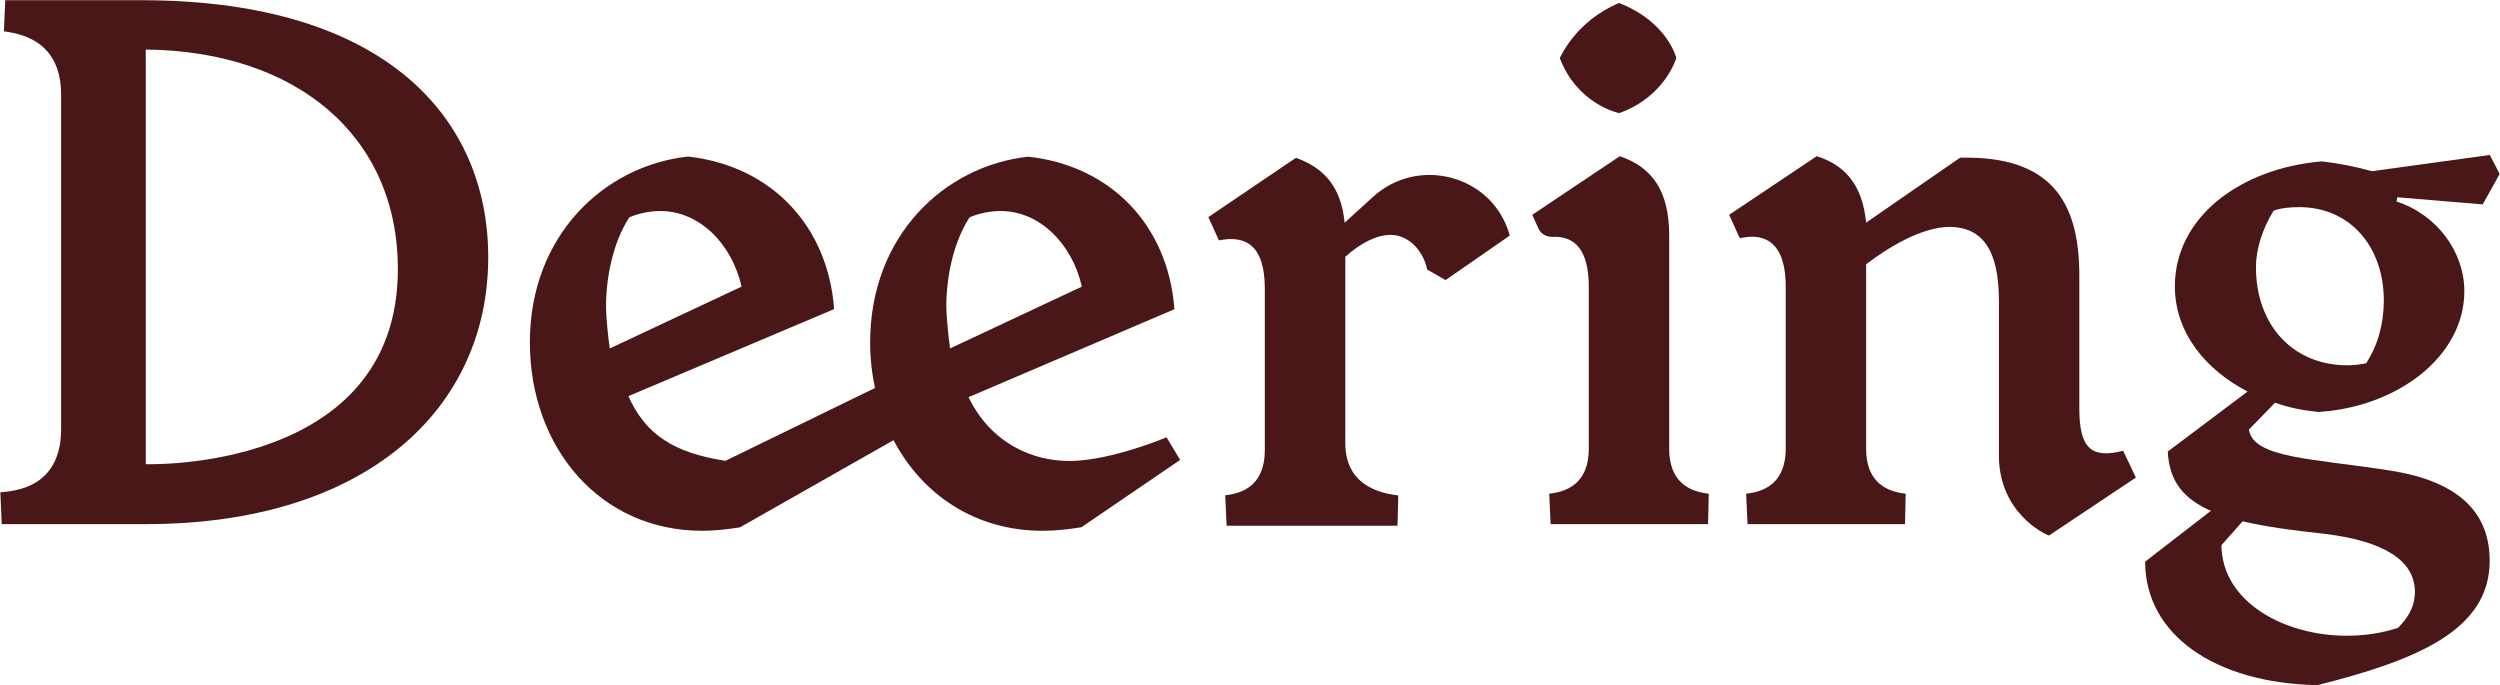
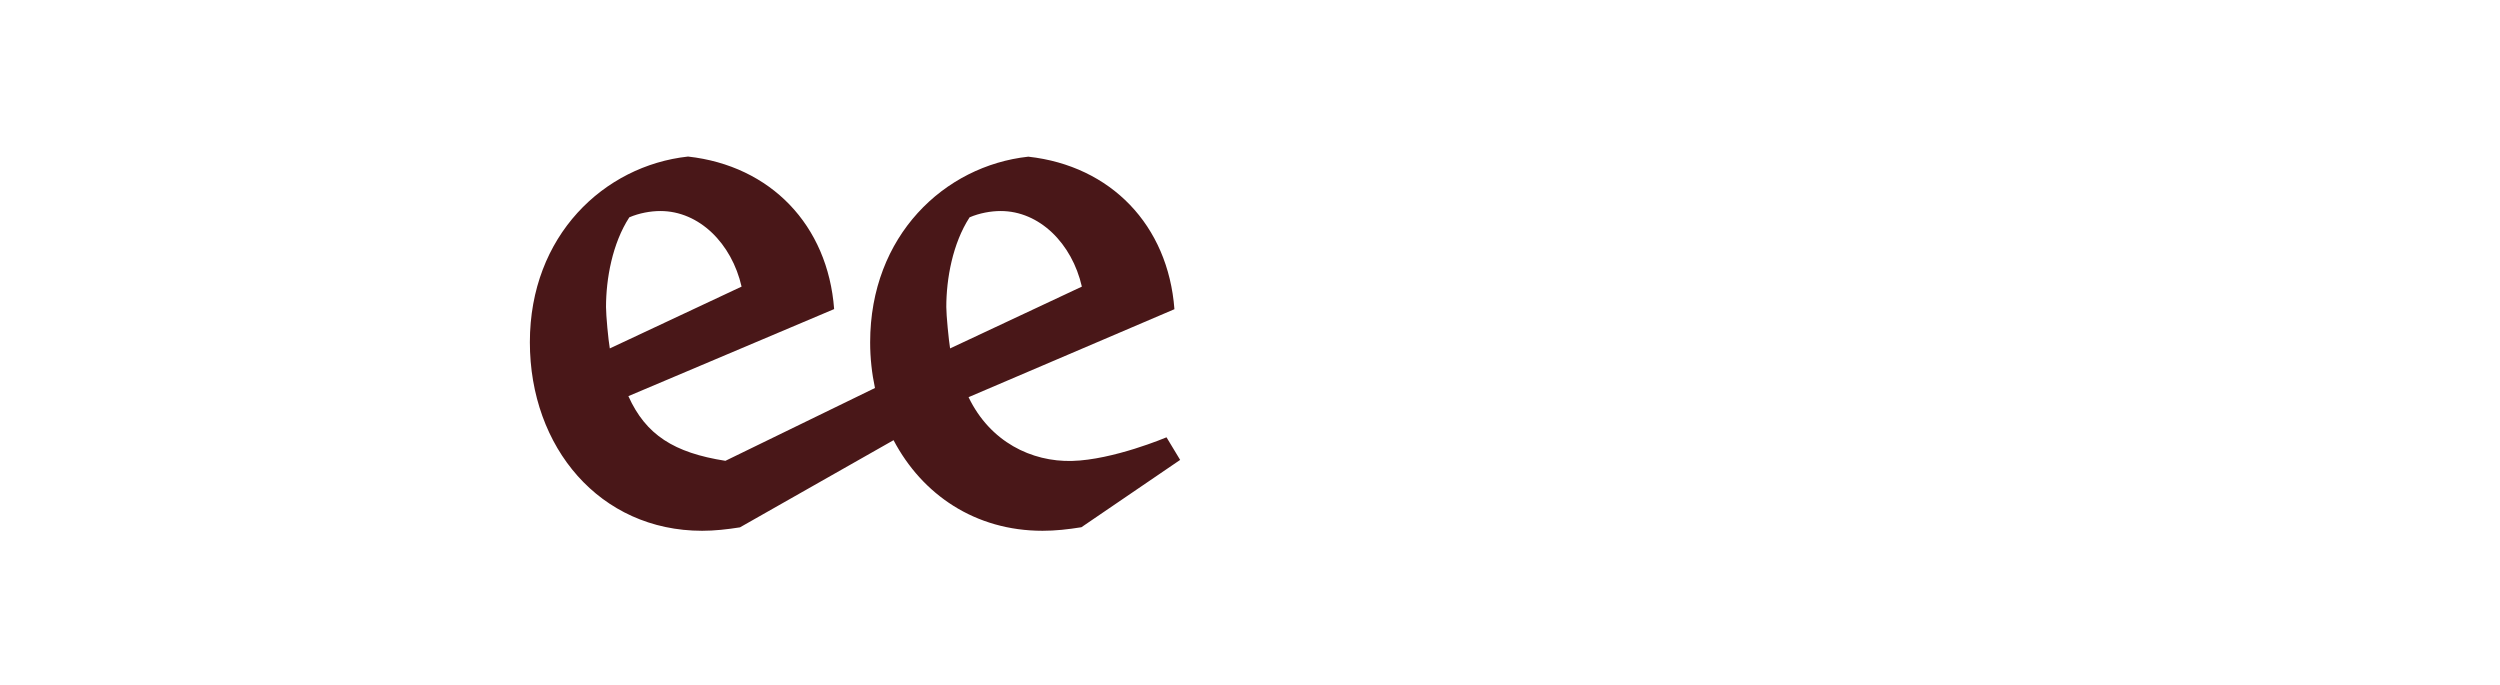
<svg xmlns="http://www.w3.org/2000/svg" viewBox="16.15 14.78 217.98 59.75" xml:space="preserve" style="enable-background:new 0 0 250.28 87.31;" y="0px" x="0px" id="Layer_1" version="1.1">
  <style type="text/css">
	.st0{fill:#491718;}
	.st1{fill:#BADFF1;}
	.st2{fill:#FFFFFF;}
</style>
  <g>
-     <path d="M21.48,52.17V23.05c0-4.99-3.94-5.36-4.99-5.54l0.12-2.71h12.25c20.99,0.12,29.86,10.34,29.86,22.41   c0,13.24-10.65,23.27-29.86,23.27H16.3l-0.12-2.77C17.23,57.58,21.48,57.46,21.48,52.17z M50.84,38.25   c0-11.7-8.93-19.02-21.98-19.15v36.15C28.86,55.26,50.84,55.98,50.84,38.25z" class="st0" />
-     <path d="M126.43,54.03v-14.1c0-3.69-1.6-4.68-4-4.19l-0.92-2.03l7.63-5.17c2.4,0.86,3.94,2.46,4.25,5.66l2.47-2.25   c3.95-3.6,10.39-1.9,11.89,3.23c0.01,0.05,0.03,0.09,0.04,0.14l-5.6,3.88l-1.6-0.92c-0.37-1.72-1.66-3.02-3.2-3.02   c-1.29,0-2.71,0.8-3.94,1.91v16.25c0,4.13,3.82,4.43,4.62,4.56L138,60.62h-14.9l-0.12-2.65C123.78,57.85,126.43,57.6,126.43,54.03z" class="st0" />
-     <path d="M150.29,34.71l-0.54-1.2l7.63-5.11c0,0,0,0,0,0c2.71,0.92,4.31,2.89,4.31,6.9v18.59   c0,3.57,2.65,3.82,3.45,3.94c0,0,0,0,0,0l-0.06,2.65h-13.73l-0.12-2.65c0.8-0.12,3.45-0.37,3.45-3.94v-14.1   c0-3.23-1.23-4.44-3.14-4.36C151.01,35.46,150.51,35.19,150.29,34.71z M157.34,24.64c3.99-1.42,4.97-4.8,4.97-4.8   s-0.74-3.14-4.99-4.8c-3.82,1.6-5.11,4.74-5.17,4.8c1.5,3.96,4.99,4.76,5.16,4.8C157.32,24.65,157.33,24.64,157.34,24.64z" class="st0" />
-     <path d="M178.86,34.19l8.19-5.66c7.94-0.19,10.4,3.82,10.4,10.28v11.58c0,3.39,0.98,4.43,3.82,3.69l1.11,2.34   l-7.57,5.05c-0.43-0.12-4.37-2.03-4.37-6.96V41.02c0-4.43-1.42-6.4-4.25-6.46c-2.52,0-5.48,1.85-7.33,3.26v16.07   c0,3.57,2.65,3.82,3.45,3.94l-0.06,2.65h-13.73l-0.12-2.65c0.8-0.12,3.45-0.37,3.45-3.94v-14.1c0-3.14-1.17-4.37-2.96-4.37   c-0.31,0-0.68,0.06-1.05,0.12l-0.92-2.03l7.63-5.11C176.95,29.14,178.55,30.86,178.86,34.19z" class="st0" />
-     <path d="M214.52,49.89l-2.28,2.34c0.37,2.52,5.6,2.52,12.25,3.57c6.46,0.99,8.74,4,8.74,7.88   c0,6.1-6.46,8.68-15.02,10.84c-8.99-0.18-15.02-4.43-15.02-10.77l5.73-4.43c-2.4-1.05-3.63-2.59-3.76-5.17l6.96-5.23   c-3.69-1.91-6.34-5.17-6.34-9.17c0-5.97,5.6-10.28,12.81-10.9c1.54,0.18,3.08,0.49,4.37,0.86l10.28-1.42l0.86,1.66l-1.48,2.65   l-7.45-0.62l-0.06,0.37c3.57,1.17,5.91,4.43,5.91,7.82c0,5.66-5.79,10.1-12.74,10.53C216.98,50.57,215.69,50.32,214.52,49.89z    M220.74,70.21c1.72,0,3.14-0.25,4.49-0.68c0.74-0.74,1.48-1.72,1.48-3.14c0-2.77-2.77-4.43-7.76-5.05   c-2.83-0.31-5.23-0.62-7.26-1.11l-1.85,2.09C209.9,67.31,215.38,70.21,220.74,70.21z M220.8,46.63c0.55,0,1.11-0.06,1.66-0.18   c1.05-1.6,1.54-3.51,1.54-5.48c0-4.62-2.89-8.13-7.39-8.13c-0.68,0-1.54,0.06-2.22,0.31c-0.99,1.6-1.54,3.39-1.54,4.93   C212.86,43.24,216.18,46.63,220.8,46.63z" class="st0" />
    <path d="M117.86,52.91c0,0-4.65,1.97-8.24,2.06c-3.51,0.09-7.14-1.65-9.02-5.56l17.95-7.67   c-0.55-7.33-5.54-12.5-12.74-13.3c-7.33,0.8-13.79,6.9-13.79,16.19c0,1.38,0.15,2.71,0.42,3.98L79.4,54.96   c-4.48-0.7-6.94-2.26-8.46-5.64l17.94-7.59c-0.55-7.33-5.54-12.5-12.74-13.3c-7.33,0.8-13.79,6.9-13.79,16.19   c0,9.17,6.1,16.44,15.02,16.44c1.08,0,2.16-0.12,3.3-0.3l13.39-7.6c2.5,4.75,7.12,7.9,12.99,7.9c1.11,0,2.22-0.12,3.39-0.31   l8.61-5.87L117.86,52.91z M68.99,41.55c0-2.46,0.55-5.54,2.03-7.82c0.86-0.37,1.85-0.55,2.71-0.55c3.39,0,6.22,2.83,7.08,6.59   l-11.49,5.39C69.19,44.42,68.99,42.29,68.99,41.55z M100.69,33.73c0.86-0.37,1.85-0.55,2.71-0.55c3.39,0,6.22,2.83,7.08,6.59   l-11.49,5.39c-0.12-0.74-0.33-2.87-0.33-3.61C98.66,39.09,99.21,36.01,100.69,33.73z" class="st0" />
  </g>
</svg>